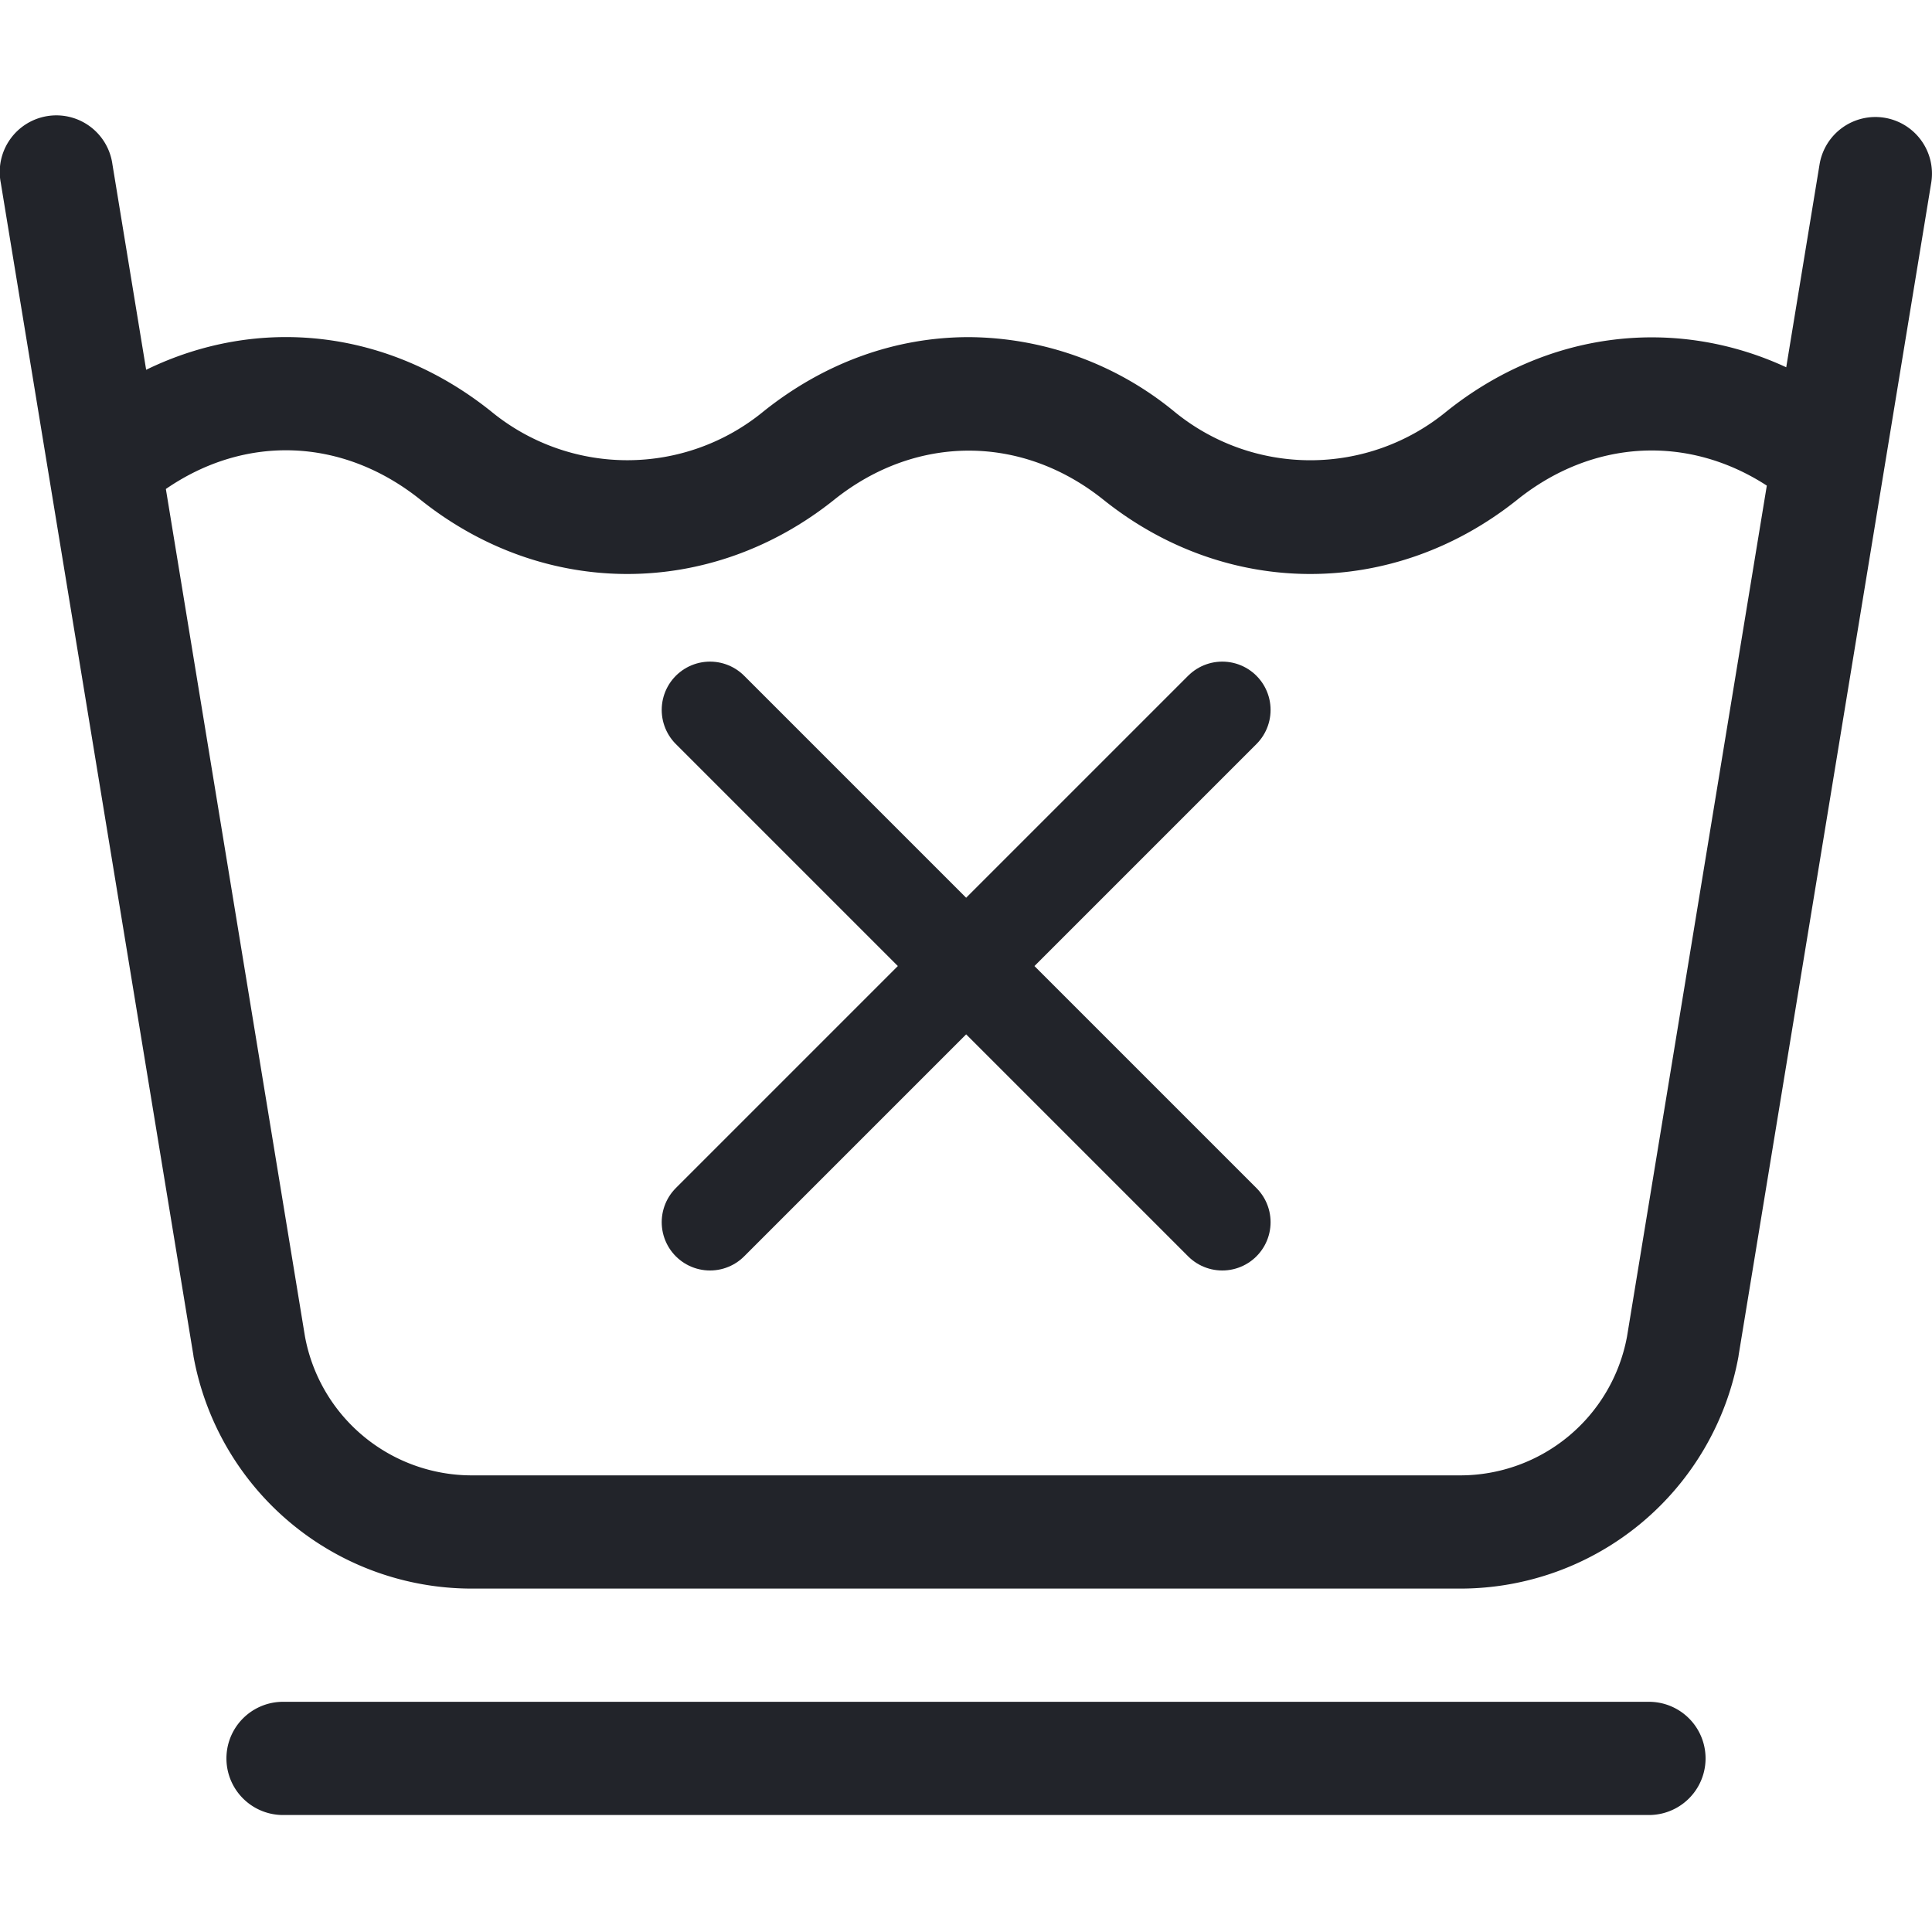
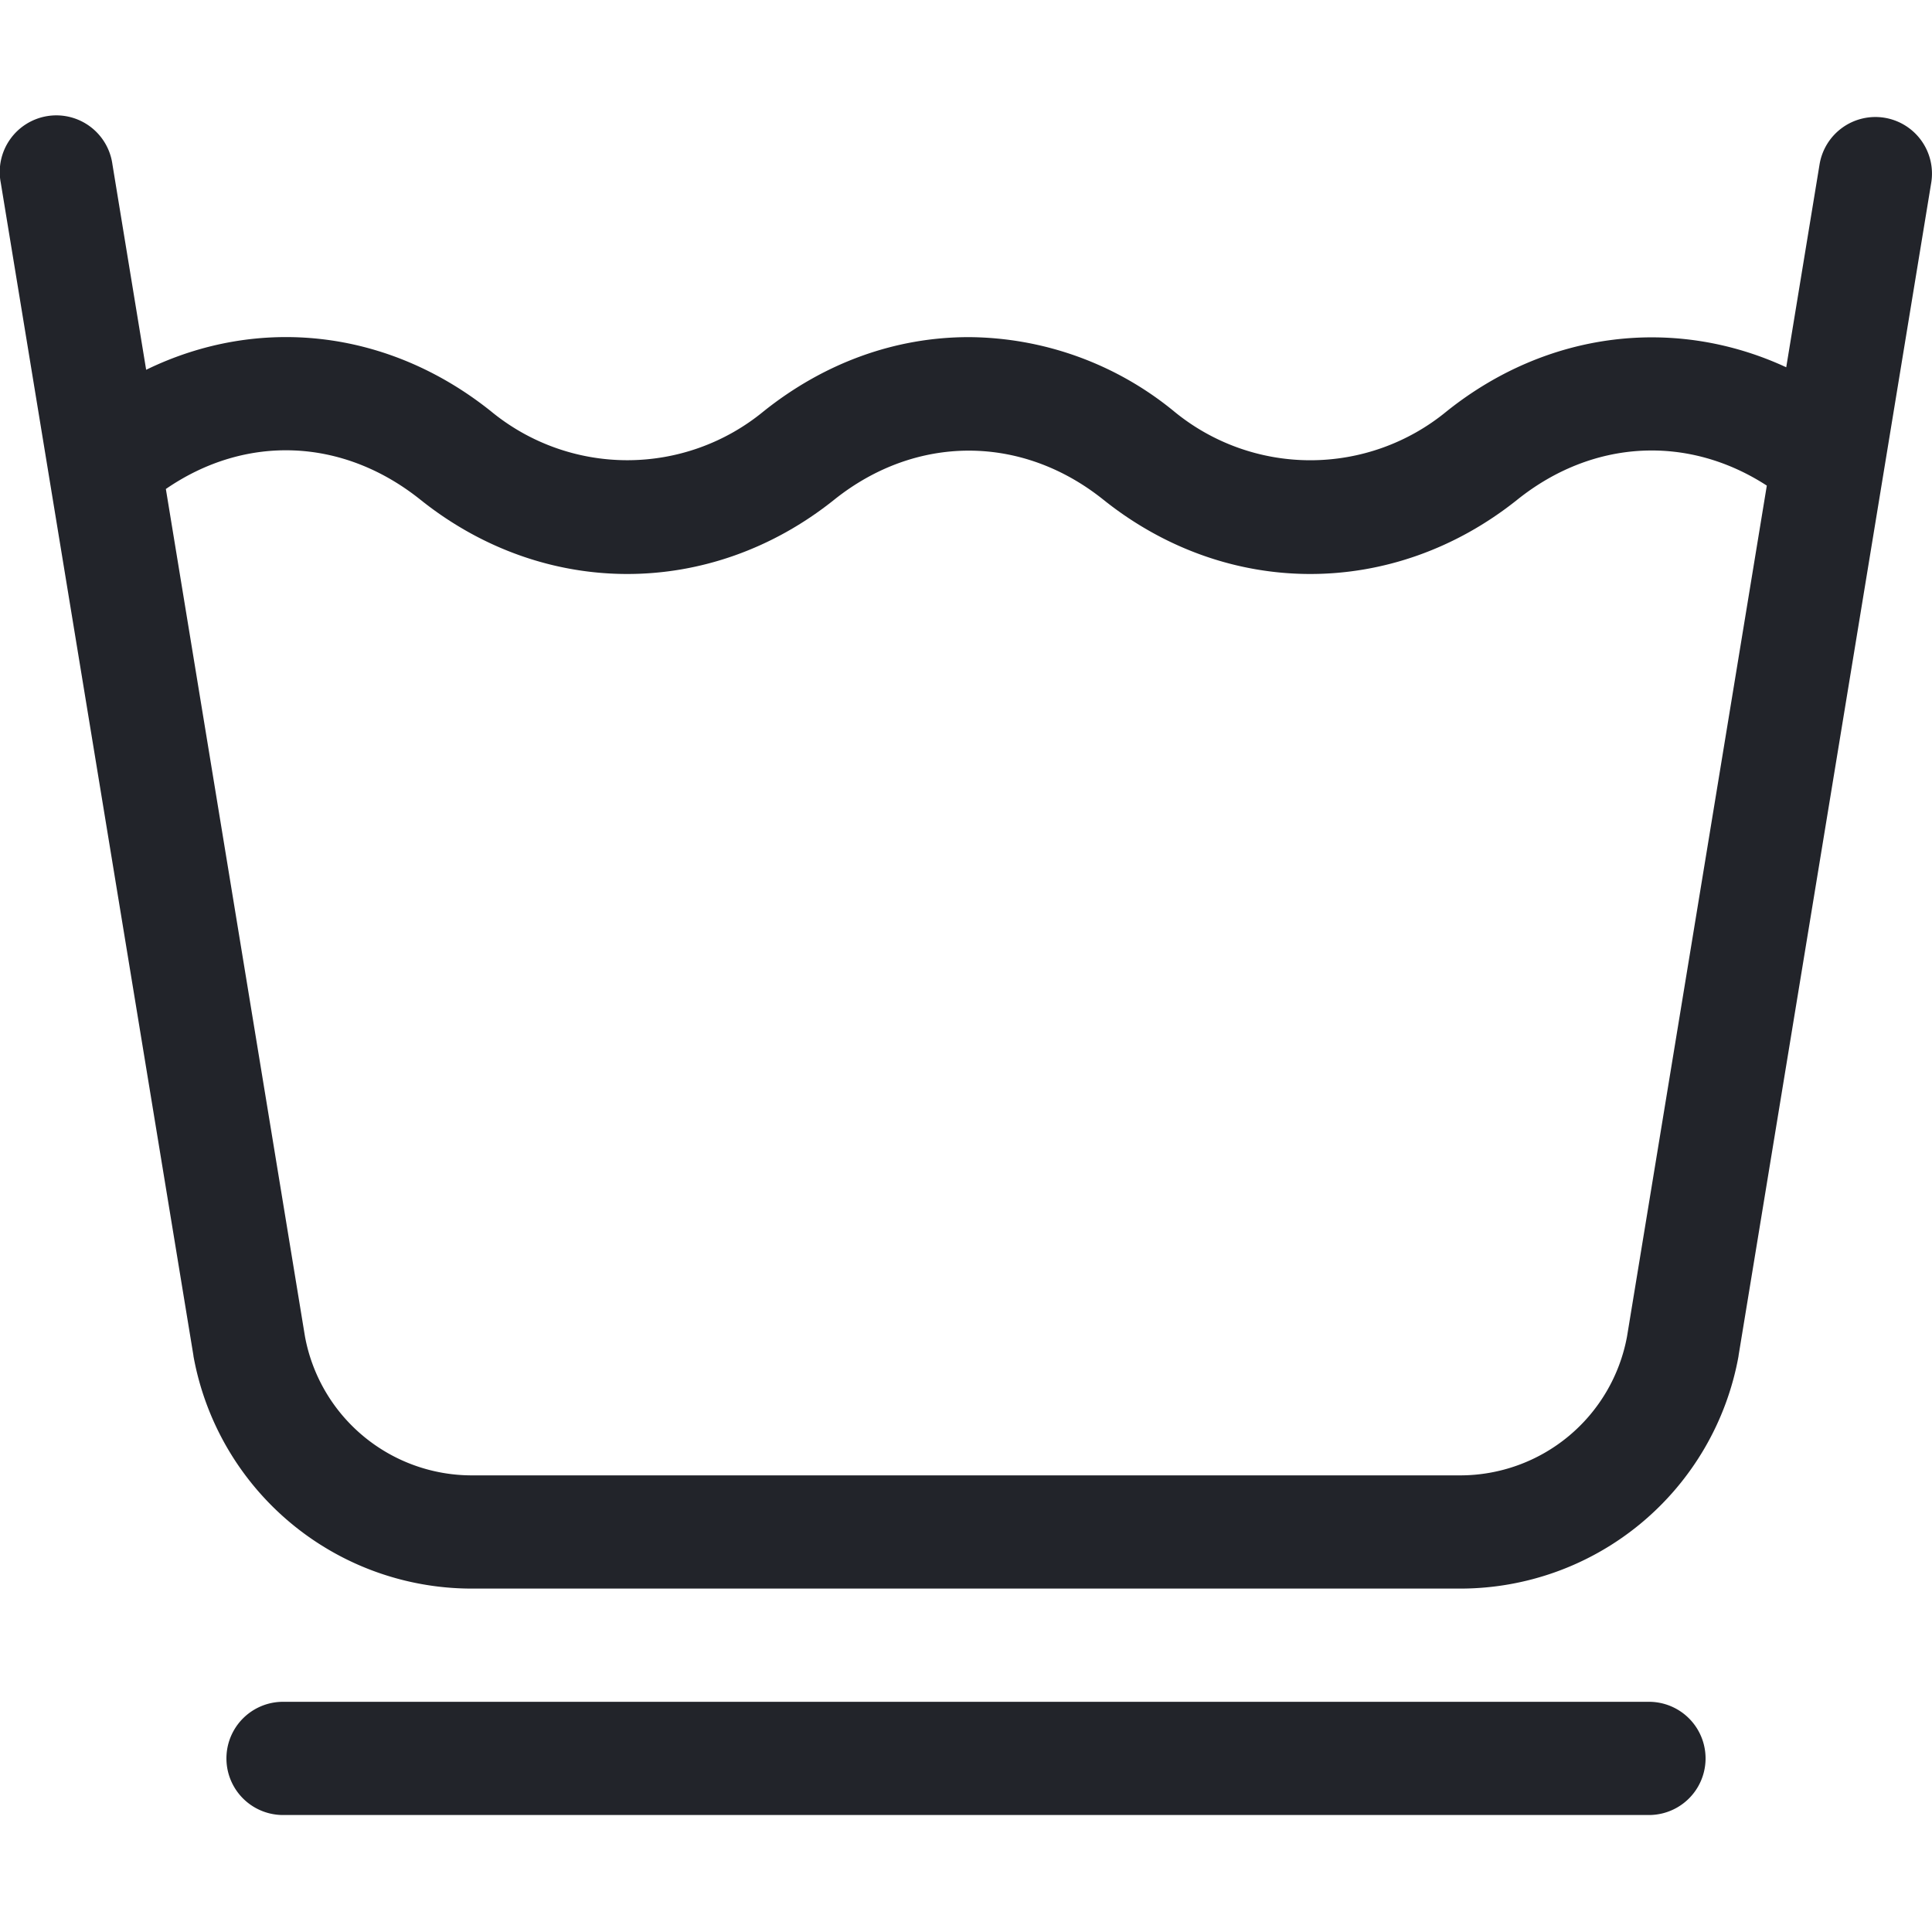
<svg xmlns="http://www.w3.org/2000/svg" width="20" height="20" fill="none">
  <g clip-path="url(#a)" fill="#22242A">
    <path d="M19.509 1.219a.586.586 0 0 0-.673.483l-.345 2.1c-1.145-.53-2.469-.381-3.515.456a2.22 2.22 0 0 1-2.823 0 3.38 3.38 0 0 0-2.124-.768c-.762 0-1.496.266-2.124.768a2.22 2.22 0 0 1-2.822 0c-1.069-.855-2.413-.994-3.57-.43l-.349-2.126a.586.586 0 1 0-1.156.19L2.002 14.03l.001.01a2.928 2.928 0 0 0 2.883 2.405h10.228a2.928 2.928 0 0 0 2.883-2.405l.001-.01 1.994-12.138a.586.586 0 0 0-.483-.673zm-2.666 12.616a1.757 1.757 0 0 1-1.729 1.438H4.886a1.757 1.757 0 0 1-1.729-1.438l-1.44-8.773c.823-.567 1.828-.534 2.634.11 1.284 1.028 3.006 1.025 4.286 0 .846-.676 1.939-.676 2.784 0 1.284 1.028 3.006 1.025 4.287 0 .784-.627 1.768-.673 2.582-.145l-1.447 8.808zM17.07 17.617H2.93a.586.586 0 1 0 0 1.172h14.14a.586.586 0 0 0 0-1.172z" />
  </g>
-   <path d="M12.653 7.349 7.35 12.652M12.653 12.652 7.35 7.349" stroke="#22242A" stroke-linecap="round" stroke-linejoin="round" />
  <defs>
    <clipPath id="a">
      <path fill="#fff" d="M0 0h20v20H0z" />
    </clipPath>
  </defs>
</svg>